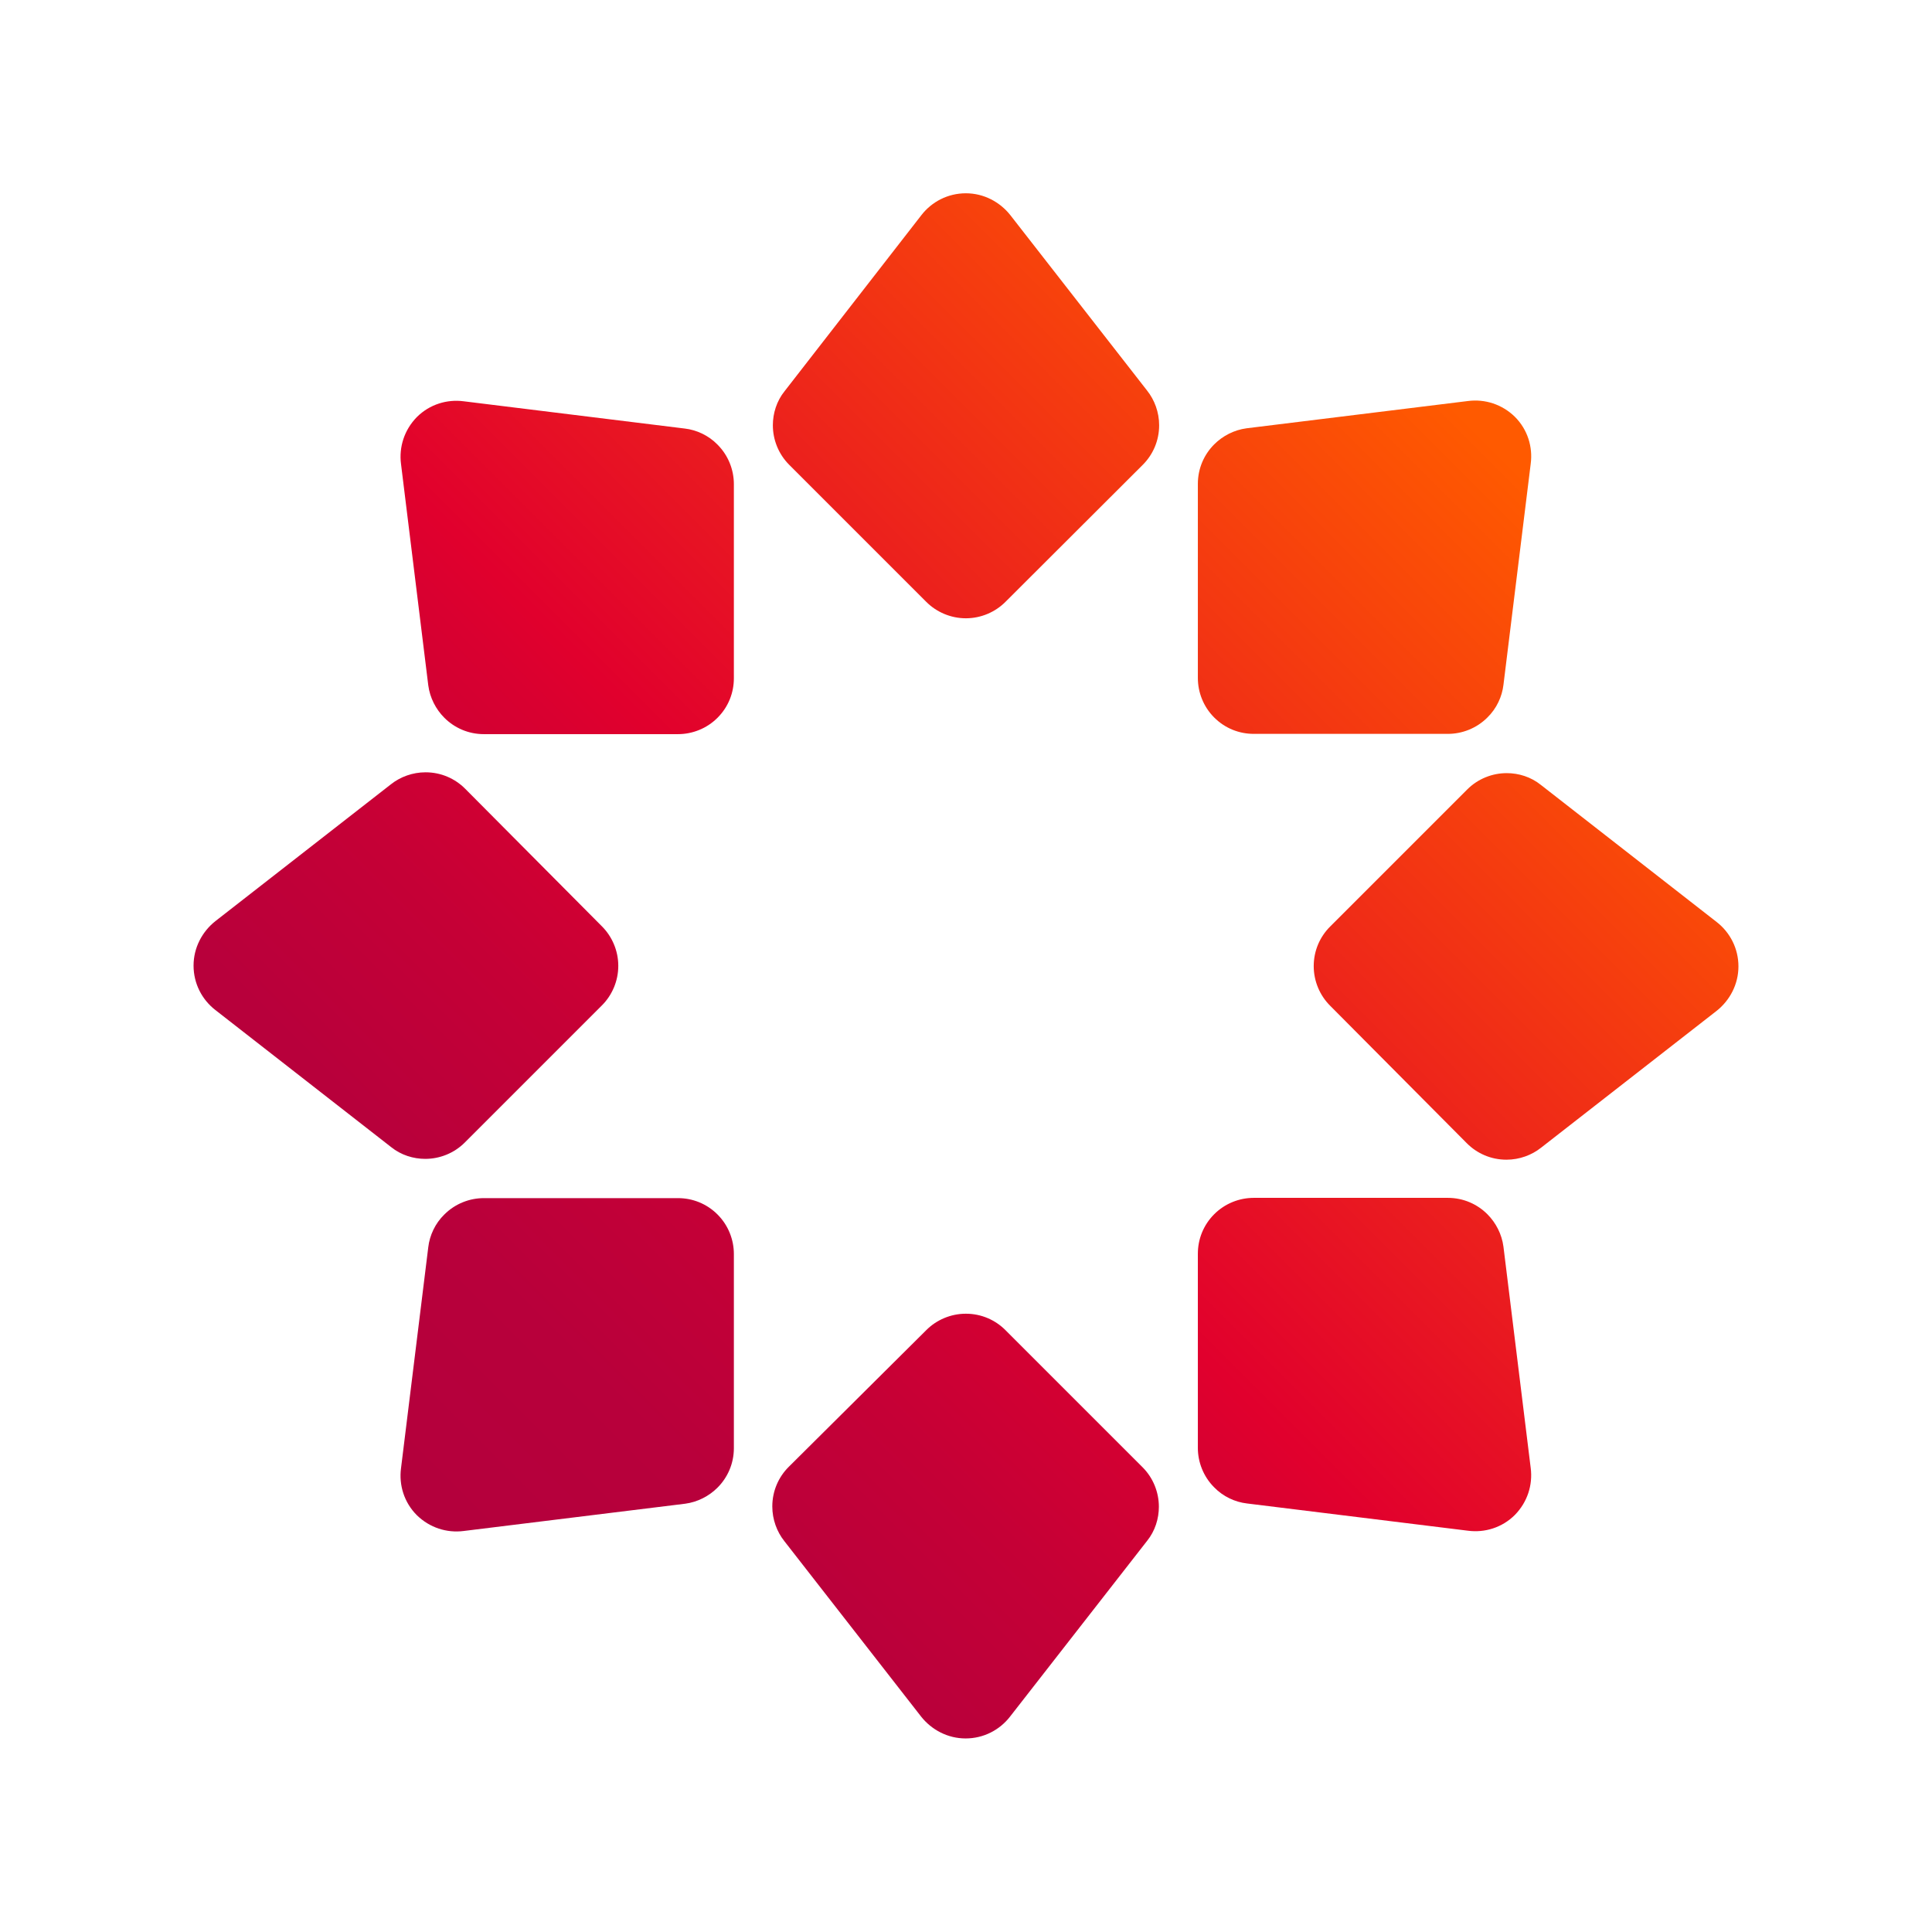
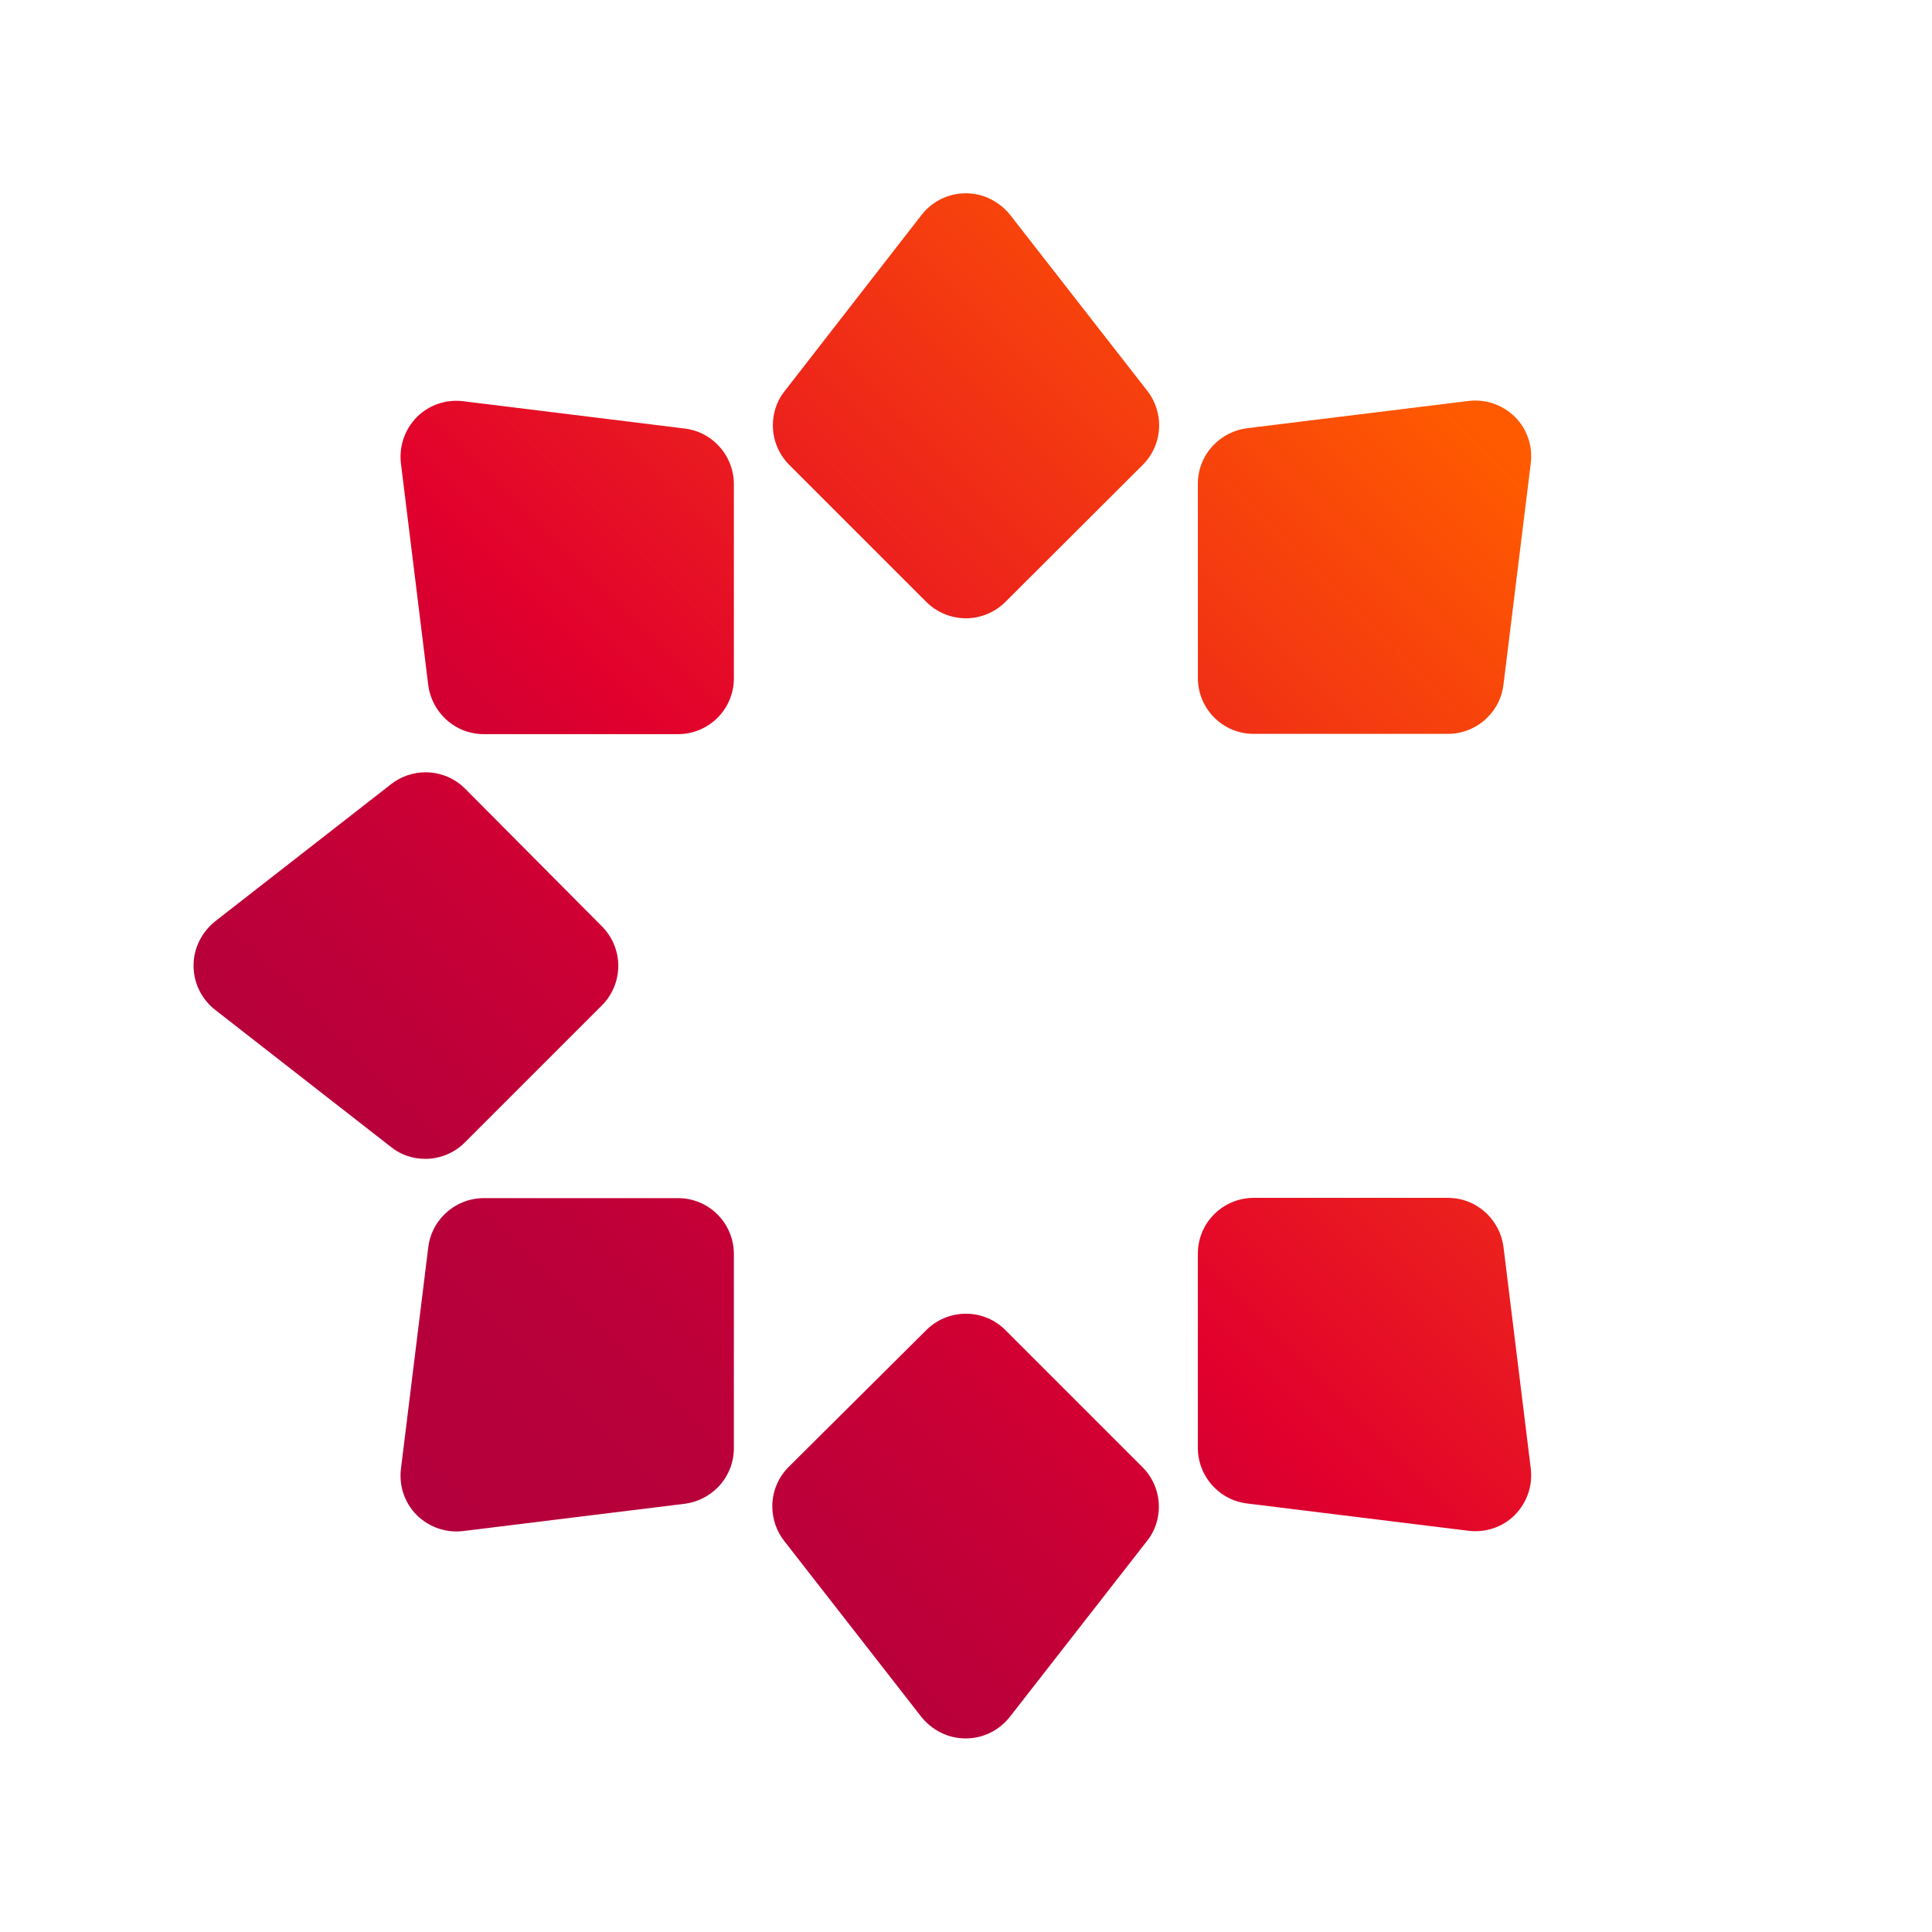
<svg xmlns="http://www.w3.org/2000/svg" version="1.1" id="Sonne" x="0px" y="0px" viewBox="0 0 708.7 708.7" style="enable-background:new 0 0 708.7 708.7;" xml:space="preserve">
  <style type="text/css">
	.st0{display:none;fill:none;stroke:#000000;stroke-width:0.25;stroke-miterlimit:10;}
	.st1{fill:url(#SVGID_1_);}
	.st2{fill:url(#SVGID_00000160190118662978316090000017909994547070997681_);}
	.st3{fill:url(#SVGID_00000127026357334957678690000006844907785395867795_);}
	.st4{fill:url(#SVGID_00000039838823863642081840000003422676084581037749_);}
	.st5{fill:url(#SVGID_00000067933852001504014950000018134133267716483250_);}
	.st6{fill:url(#SVGID_00000130627742019020088300000015663066492782965378_);}
	.st7{fill:url(#SVGID_00000093878704022193719200000000207348242236432772_);}
	.st8{fill:url(#SVGID_00000153690176369370443010000010827003901263210407_);}
</style>
  <g>
    <linearGradient id="SVGID_1_" gradientUnits="userSpaceOnUse" x1="60.373" y1="442.813" x2="451.352" y2="51.834">
      <stop offset="2.074352e-03" style="stop-color:#B4003C" />
      <stop offset="0.134" style="stop-color:#B8003B" />
      <stop offset="0.27" style="stop-color:#C50036" />
      <stop offset="0.408" style="stop-color:#D90030" />
      <stop offset="0.45" style="stop-color:#E1002D" />
      <stop offset="0.997" style="stop-color:#FF5A00" />
    </linearGradient>
    <path class="st1" d="M368.8,220.8c-3.7,3.7-8.9,6-14.5,6s-10.8-2.3-14.5-6l-50.3-50.3c-4-4-6-9.3-6-14.5c0-4.4,1.4-8.9,4.3-12.5   L338,78.9c3.8-4.9,9.7-8,16.3-8c6.6,0,12.5,3.2,16.3,8l50.2,64.4c2.7,3.4,4.4,7.9,4.4,12.7c0,5.7-2.3,10.8-6,14.5L368.8,220.8z" />
    <linearGradient id="SVGID_00000150793248522752094560000003507777937733580202_" gradientUnits="userSpaceOnUse" x1="18.619" y1="397.594" x2="408.09" y2="8.123">
      <stop offset="2.074352e-03" style="stop-color:#B4003C" />
      <stop offset="0.134" style="stop-color:#B8003B" />
      <stop offset="0.27" style="stop-color:#C50036" />
      <stop offset="0.408" style="stop-color:#D90030" />
      <stop offset="0.45" style="stop-color:#E1002D" />
      <stop offset="0.997" style="stop-color:#FF5A00" />
    </linearGradient>
    <path style="fill:url(#SVGID_00000150793248522752094560000003507777937733580202_);" d="M269.2,248.8c0,5.3-2,10.5-6,14.5   c-4,4-9.3,6-14.5,6h-71.2c-5.7,0-10.8-2.3-14.5-6c-3.1-3.1-5.3-7.3-5.9-11.9l-10-81.2c-0.8-6.2,1.2-12.5,5.8-17.2   c4.7-4.7,11.1-6.6,17.2-5.8l81.1,10c4.3,0.5,8.7,2.5,12,5.9c4,4,6,9.3,6,14.5L269.2,248.8z" />
    <linearGradient id="SVGID_00000135663415038422376800000016948273006921954176_" gradientUnits="userSpaceOnUse" x1="62.932" y1="440.248" x2="440.622" y2="62.558">
      <stop offset="2.074352e-03" style="stop-color:#B4003C" />
      <stop offset="0.134" style="stop-color:#B8003B" />
      <stop offset="0.27" style="stop-color:#C50036" />
      <stop offset="0.408" style="stop-color:#D90030" />
      <stop offset="0.45" style="stop-color:#E1002D" />
      <stop offset="0.997" style="stop-color:#FF5A00" />
    </linearGradient>
    <path style="fill:url(#SVGID_00000135663415038422376800000016948273006921954176_);" d="M220.8,339.8c3.7,3.7,6,8.9,6,14.5   s-2.3,10.8-6,14.5l-50.3,50.3c-4,4-9.3,6-14.5,6c-4.4,0-8.9-1.4-12.5-4.3l-64.5-50.3c-4.9-3.8-8-9.7-8-16.3c0-6.6,3.2-12.5,8-16.3   l64.4-50.2c3.4-2.7,7.9-4.4,12.7-4.4c5.7,0,10.8,2.3,14.5,6L220.8,339.8z" />
    <linearGradient id="SVGID_00000177456532001868783030000008816834209142913426_" gradientUnits="userSpaceOnUse" x1="158.059" y1="550.64" x2="547.549" y2="161.15">
      <stop offset="2.074352e-03" style="stop-color:#B4003C" />
      <stop offset="0.134" style="stop-color:#B8003B" />
      <stop offset="0.27" style="stop-color:#C50036" />
      <stop offset="0.408" style="stop-color:#D90030" />
      <stop offset="0.45" style="stop-color:#E1002D" />
      <stop offset="0.997" style="stop-color:#FF5A00" />
    </linearGradient>
    <path style="fill:url(#SVGID_00000177456532001868783030000008816834209142913426_);" d="M248.7,439.5c5.3,0,10.5,2,14.5,6   c4,4,6,9.3,6,14.5v71.2c0,5.7-2.3,10.8-6,14.5c-3.1,3.1-7.3,5.3-11.9,5.9l-81.2,10c-6.2,0.8-12.5-1.2-17.2-5.8   c-4.7-4.7-6.6-11.1-5.8-17.2l10-81.1c0.5-4.3,2.5-8.7,5.9-12c4-4,9.3-6,14.5-6L248.7,439.5z" />
    <linearGradient id="SVGID_00000050636201885174292560000004925043389595304874_" gradientUnits="userSpaceOnUse" x1="254.3" y1="659.838" x2="645.279" y2="268.859">
      <stop offset="2.074352e-03" style="stop-color:#B4003C" />
      <stop offset="0.134" style="stop-color:#B8003B" />
      <stop offset="0.27" style="stop-color:#C50036" />
      <stop offset="0.408" style="stop-color:#D90030" />
      <stop offset="0.45" style="stop-color:#E1002D" />
      <stop offset="0.997" style="stop-color:#FF5A00" />
    </linearGradient>
    <path style="fill:url(#SVGID_00000050636201885174292560000004925043389595304874_);" d="M339.8,487.9c3.7-3.7,8.9-6,14.5-6   c5.7,0,10.8,2.3,14.5,6l50.3,50.3c4,4,6,9.3,6,14.5c0,4.4-1.4,8.9-4.3,12.5l-50.3,64.5c-3.8,4.9-9.7,8-16.3,8   c-6.6,0-12.5-3.2-16.3-8l-50.2-64.4c-2.7-3.4-4.4-7.9-4.4-12.7c0-5.7,2.3-10.8,6-14.5L339.8,487.9z" />
    <linearGradient id="SVGID_00000049216697417888588420000004815078765547460016_" gradientUnits="userSpaceOnUse" x1="297.573" y1="703.537" x2="687.044" y2="314.066">
      <stop offset="2.074352e-03" style="stop-color:#B4003C" />
      <stop offset="0.134" style="stop-color:#B8003B" />
      <stop offset="0.27" style="stop-color:#C50036" />
      <stop offset="0.408" style="stop-color:#D90030" />
      <stop offset="0.45" style="stop-color:#E1002D" />
      <stop offset="0.997" style="stop-color:#FF5A00" />
    </linearGradient>
    <path style="fill:url(#SVGID_00000049216697417888588420000004815078765547460016_);" d="M439.4,459.9c0-5.3,2-10.5,6-14.5   c4-4,9.3-6,14.5-6h71.2c5.7,0,10.8,2.3,14.5,6c3.1,3.1,5.3,7.3,5.9,11.9l10,81.2c0.8,6.2-1.2,12.5-5.8,17.2   c-4.7,4.7-11.1,6.6-17.2,5.8l-81.1-10c-4.3-0.5-8.7-2.5-12-5.9c-4-4-6-9.3-6-14.5L439.4,459.9z" />
    <linearGradient id="SVGID_00000183927244408675091790000008053850240862026653_" gradientUnits="userSpaceOnUse" x1="265.131" y1="649.012" x2="642.82" y2="271.322">
      <stop offset="2.074352e-03" style="stop-color:#B4003C" />
      <stop offset="0.134" style="stop-color:#B8003B" />
      <stop offset="0.27" style="stop-color:#C50036" />
      <stop offset="0.408" style="stop-color:#D90030" />
      <stop offset="0.45" style="stop-color:#E1002D" />
      <stop offset="0.997" style="stop-color:#FF5A00" />
    </linearGradient>
-     <path style="fill:url(#SVGID_00000183927244408675091790000008053850240862026653_);" d="M487.9,368.9c-3.7-3.7-6-8.9-6-14.5   c0-5.7,2.3-10.8,6-14.5l50.3-50.3c4-4,9.3-6,14.5-6c4.4,0,8.9,1.4,12.5,4.3l64.5,50.3c4.9,3.8,8,9.7,8,16.3c0,6.6-3.2,12.5-8,16.3   l-64.4,50.2c-3.4,2.7-7.9,4.4-12.7,4.4c-5.7,0-10.8-2.3-14.5-6L487.9,368.9z" />
    <linearGradient id="SVGID_00000124859880661323511580000008683592314695589507_" gradientUnits="userSpaceOnUse" x1="158.114" y1="550.51" x2="547.604" y2="161.02">
      <stop offset="2.074352e-03" style="stop-color:#B4003C" />
      <stop offset="0.134" style="stop-color:#B8003B" />
      <stop offset="0.27" style="stop-color:#C50036" />
      <stop offset="0.408" style="stop-color:#D90030" />
      <stop offset="0.45" style="stop-color:#E1002D" />
      <stop offset="0.997" style="stop-color:#FF5A00" />
    </linearGradient>
    <path style="fill:url(#SVGID_00000124859880661323511580000008683592314695589507_);" d="M459.9,269.2c-5.3,0-10.5-2-14.5-6   c-4-4-6-9.3-6-14.5v-71.2c0-5.7,2.3-10.8,6-14.5c3.1-3.1,7.3-5.3,11.9-5.9l81.2-10c6.2-0.8,12.5,1.2,17.2,5.8   c4.7,4.7,6.6,11.1,5.8,17.2l-10,81.1c-0.5,4.3-2.5,8.7-5.9,12c-4,4-9.3,6-14.5,6L459.9,269.2z" />
  </g>
</svg>